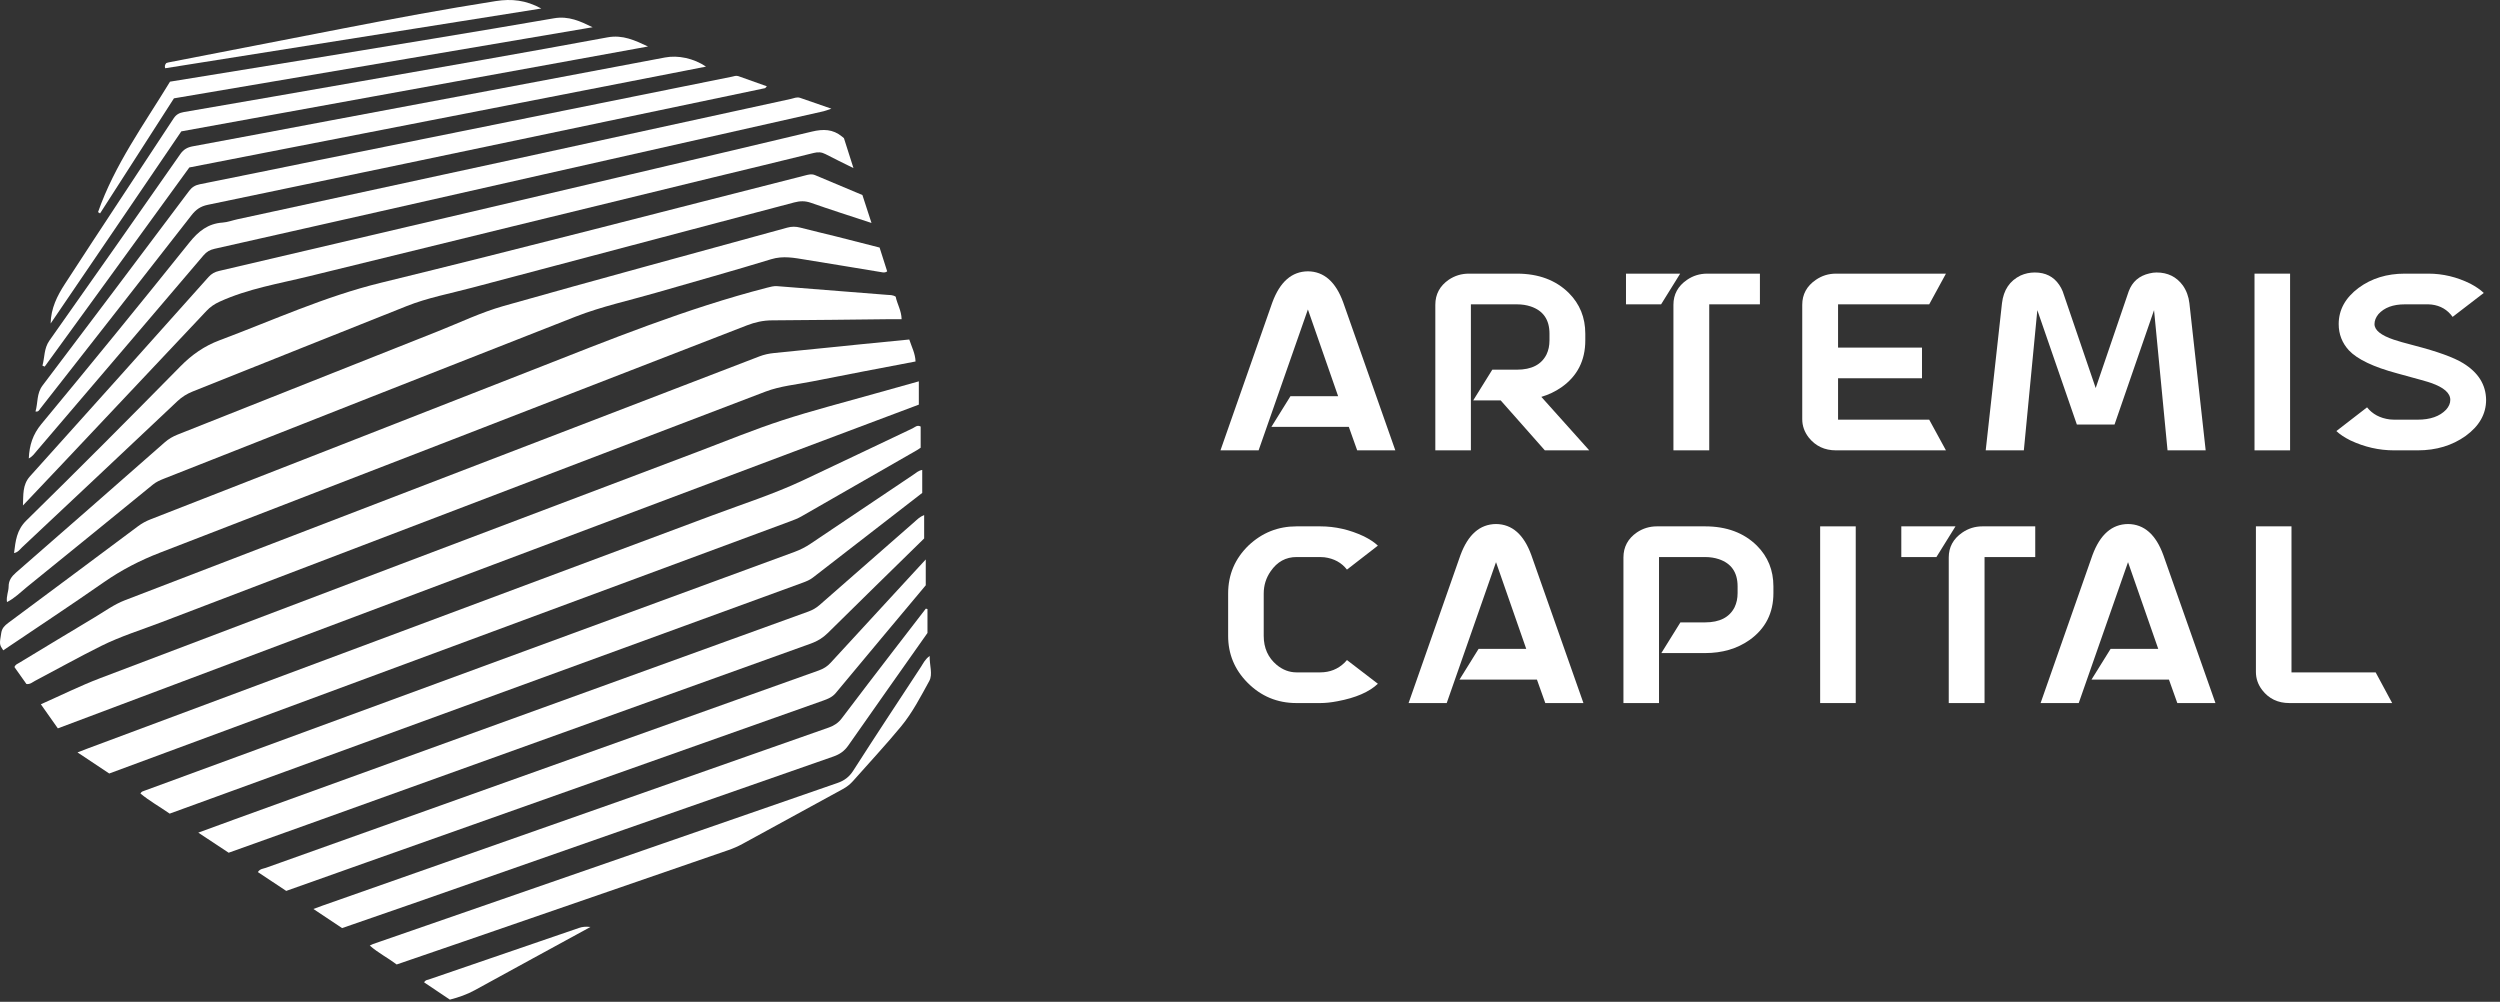
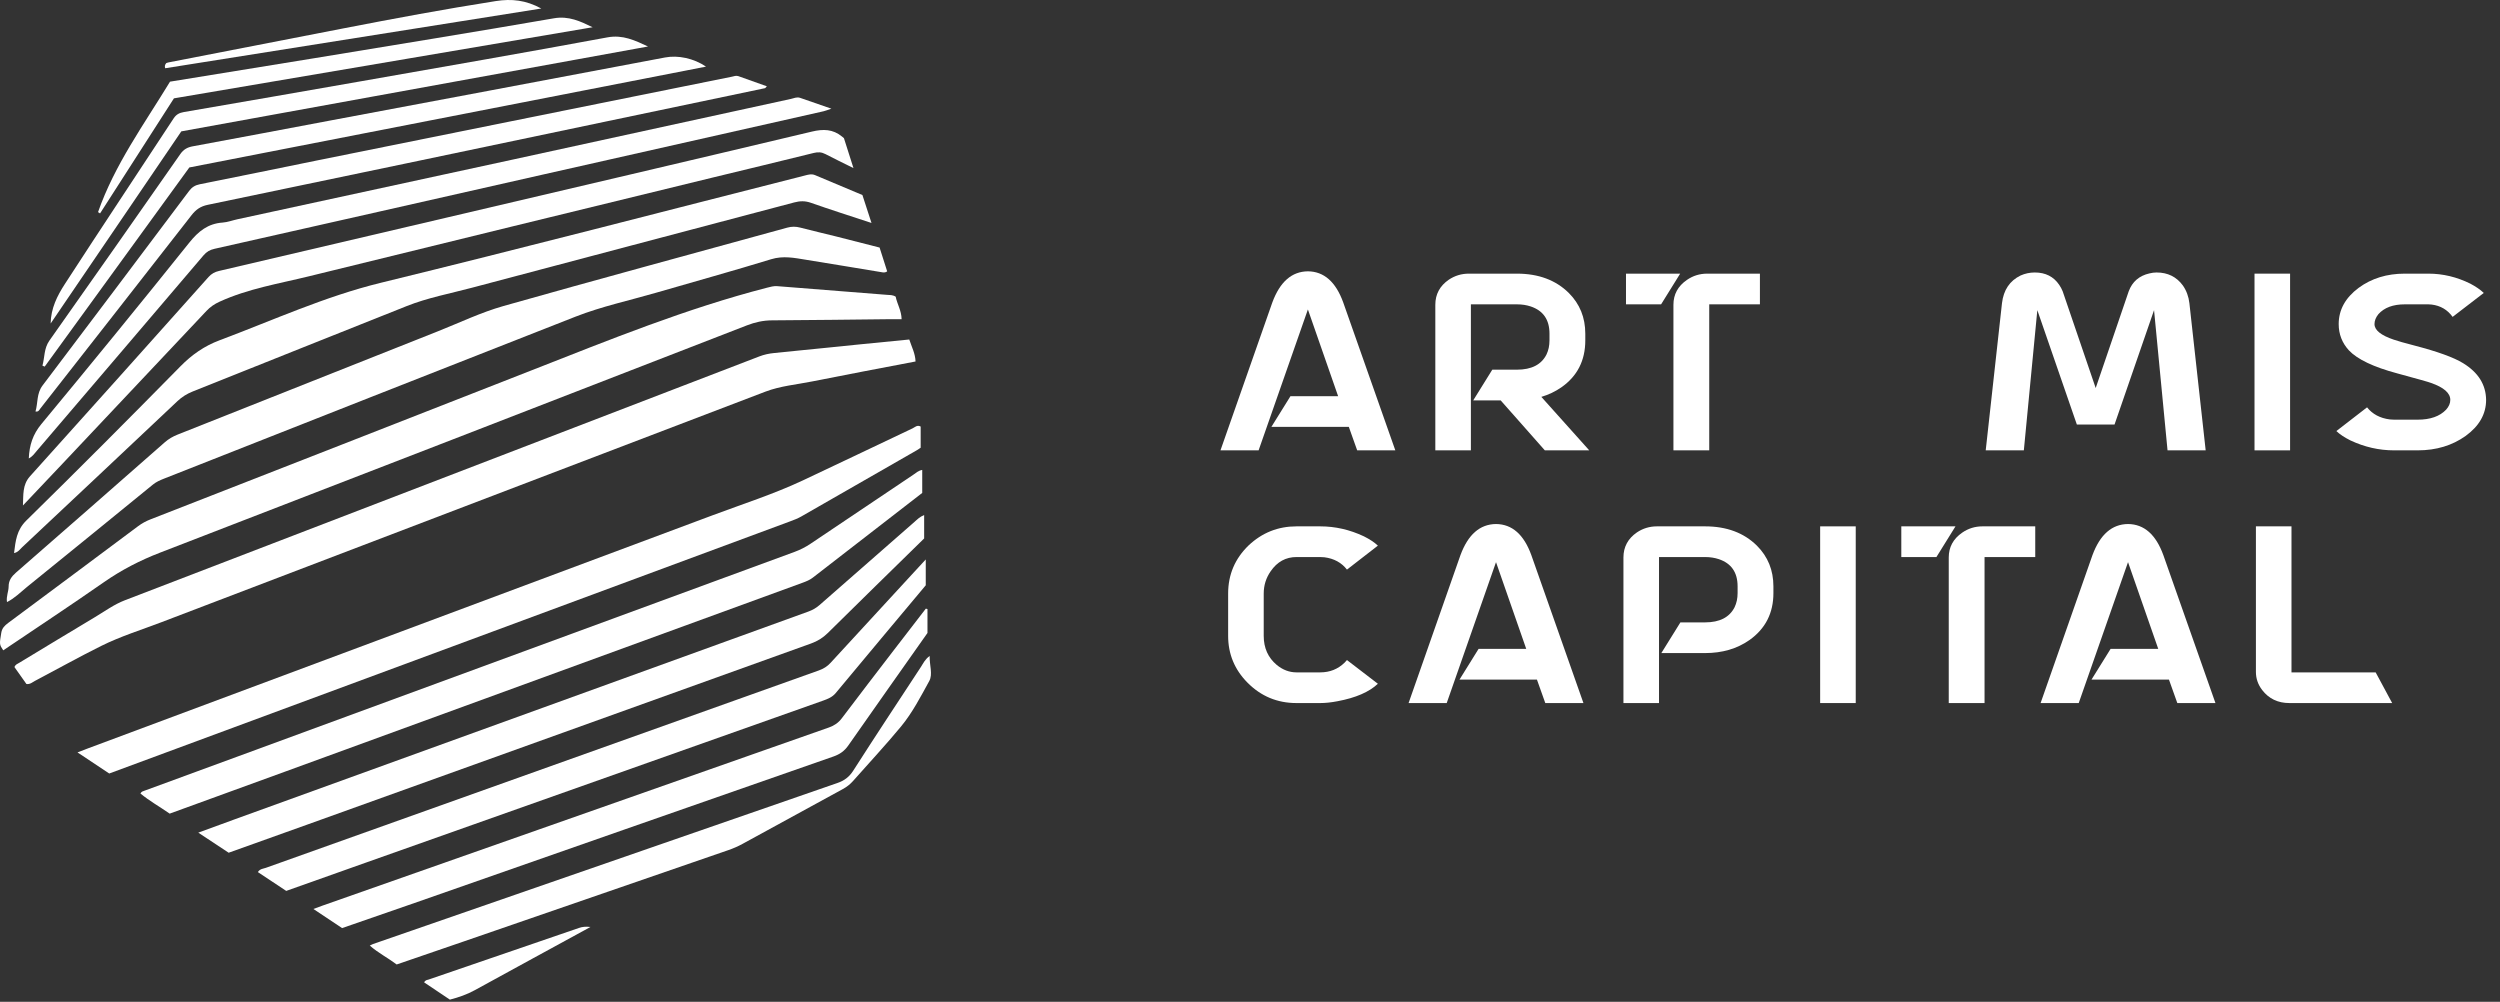
<svg xmlns="http://www.w3.org/2000/svg" width="277" height="111" viewBox="0 0 277 111" fill="none">
  <rect x="0" y="0" width="277" height="111" fill="#333333" stroke="none" />
  <path d="M253.897 74.499H263.223L265.052 77.899H253.665C252.394 77.899 251.389 77.418 250.651 76.457C250.187 75.856 249.955 75.186 249.955 74.447V58.32H253.897V74.499Z" fill="white" />
  <path d="M240.319 75.297H231.74L233.853 71.897H239.134L235.785 62.287L230.323 77.9H226.098L231.843 61.514C232.685 59.23 233.999 58.079 235.785 58.062C237.571 58.079 238.876 59.23 239.701 61.514L245.472 77.9H241.247L240.319 75.297Z" fill="white" />
  <path d="M219.888 77.899H215.921V61.772C215.921 60.621 216.419 59.702 217.415 59.015C218.085 58.552 218.832 58.32 219.656 58.32H225.505V61.721H219.888V77.899ZM216.668 58.32L214.555 61.721H210.665V58.32H216.668Z" fill="white" />
  <path d="M201.673 58.32H205.615V77.899H201.673V58.32Z" fill="white" />
  <path d="M183.818 61.721V77.899H179.877V61.772C179.877 60.604 180.375 59.677 181.371 58.99C182.041 58.543 182.779 58.32 183.587 58.32H188.919C191.307 58.32 193.222 59.033 194.664 60.458C195.884 61.678 196.494 63.18 196.494 64.967V65.714C196.494 67.929 195.609 69.664 193.84 70.918C192.466 71.88 190.826 72.361 188.919 72.361H184.076L186.189 68.96H188.919C190.534 68.96 191.624 68.402 192.191 67.285C192.415 66.822 192.526 66.298 192.526 65.714V64.967C192.526 63.421 191.831 62.416 190.439 61.952C189.976 61.798 189.469 61.721 188.919 61.721H183.818Z" fill="white" />
  <path d="M170.292 75.297H161.713L163.826 71.897H169.107L165.758 62.287L160.296 77.9H156.071L161.816 61.514C162.658 59.23 163.972 58.079 165.758 58.062C167.544 58.079 168.849 59.23 169.674 61.514L175.445 77.9H171.219L170.292 75.297Z" fill="white" />
  <path d="M140.02 65.765V70.454C140.02 71.794 140.501 72.867 141.463 73.674C142.132 74.224 142.862 74.499 143.652 74.499H146.28C147.345 74.499 148.247 74.138 148.985 73.417C149.088 73.314 149.174 73.219 149.243 73.133L152.669 75.761C151.707 76.671 150.222 77.316 148.212 77.693C147.508 77.831 146.864 77.899 146.28 77.899H143.652C141.523 77.899 139.711 77.144 138.216 75.632C136.791 74.19 136.078 72.463 136.078 70.454V65.765C136.078 63.67 136.834 61.892 138.345 60.432C139.839 59.024 141.609 58.32 143.652 58.32H146.28C147.946 58.32 149.561 58.689 151.124 59.428C151.776 59.754 152.291 60.097 152.669 60.458L149.243 63.112C148.642 62.339 147.809 61.884 146.744 61.746C146.572 61.729 146.418 61.721 146.28 61.721H143.652C142.467 61.721 141.514 62.244 140.793 63.292C140.277 64.031 140.02 64.855 140.02 65.765Z" fill="white" />
  <path d="M259.127 35.91C259.127 34.33 259.865 32.991 261.342 31.891C262.768 30.844 264.468 30.32 266.443 30.32H269.071C270.668 30.32 272.214 30.689 273.708 31.428C274.327 31.754 274.825 32.097 275.203 32.458L271.75 35.112C271.184 34.322 270.411 33.867 269.432 33.746C269.312 33.729 269.191 33.721 269.071 33.721H266.443C265.155 33.721 264.185 34.081 263.532 34.803C263.24 35.163 263.094 35.532 263.094 35.91C263.094 36.58 263.807 37.156 265.233 37.636C265.679 37.791 266.435 38.006 267.5 38.281C270.076 38.95 271.879 39.603 272.91 40.238C274.593 41.269 275.443 42.626 275.46 44.309C275.46 45.872 274.705 47.203 273.193 48.302C271.699 49.367 269.93 49.899 267.886 49.899H265.258C263.592 49.899 261.978 49.53 260.415 48.792C259.762 48.465 259.247 48.122 258.869 47.761L262.27 45.133C262.871 45.889 263.713 46.336 264.795 46.473C264.966 46.49 265.121 46.499 265.258 46.499H267.886C269.277 46.499 270.325 46.13 271.029 45.391C271.338 45.047 271.493 44.687 271.493 44.309C271.493 43.553 270.78 42.926 269.355 42.428C269.148 42.342 267.903 41.99 265.619 41.372C262.991 40.668 261.205 39.818 260.26 38.822C259.505 37.997 259.127 37.027 259.127 35.91Z" fill="white" />
  <path d="M249.8 30.32H253.741V49.899H249.8V30.32Z" fill="white" />
  <path d="M238.669 34.365L234.29 47.04H230.116L225.736 34.365L224.242 49.9H220.017L221.82 33.592C221.992 32.132 222.679 31.11 223.881 30.526C224.38 30.303 224.903 30.191 225.453 30.191C226.638 30.191 227.54 30.646 228.158 31.557C228.313 31.78 228.441 32.02 228.545 32.278L232.203 42.995L235.861 32.278C236.256 31.213 237.02 30.552 238.154 30.294C238.429 30.226 238.695 30.191 238.953 30.191C240.189 30.191 241.16 30.672 241.864 31.634C242.259 32.201 242.499 32.853 242.585 33.592L244.389 49.9H240.163L238.669 34.365Z" fill="white" />
-   <path d="M203.657 41.913V46.499H213.756L215.611 49.899H203.425C202.171 49.899 201.166 49.427 200.411 48.483C199.93 47.864 199.689 47.186 199.689 46.447V33.772C199.689 32.621 200.187 31.702 201.183 31.015C201.853 30.552 202.6 30.32 203.425 30.32H215.611L213.756 33.721H203.657V38.512H212.957V41.913H203.657Z" fill="white" />
  <path d="M189.383 49.899H185.416V33.772C185.416 32.621 185.914 31.702 186.91 31.015C187.58 30.552 188.327 30.32 189.151 30.32H194.999V33.721H189.383V49.899ZM186.163 30.32L184.05 33.721H180.16V30.32H186.163Z" fill="white" />
  <path d="M162.975 33.721V49.899H159.034V33.772C159.034 32.604 159.532 31.677 160.528 30.99C161.198 30.543 161.936 30.32 162.744 30.32H168.076C170.464 30.32 172.379 31.033 173.821 32.458C175.041 33.678 175.651 35.18 175.651 36.967V37.714C175.651 39.947 174.766 41.681 172.997 42.918C172.327 43.382 171.589 43.734 170.781 43.974L176.089 49.899H171.168L166.273 44.361H163.233L165.346 40.96H168.076C169.691 40.96 170.781 40.402 171.348 39.285C171.572 38.822 171.683 38.298 171.683 37.714V36.967C171.683 35.421 170.988 34.416 169.596 33.952C169.133 33.798 168.626 33.721 168.076 33.721H162.975Z" fill="white" />
  <path d="M149.449 47.297H140.87L142.983 43.897H148.264L144.915 34.287L139.453 49.9H135.228L140.973 33.514C141.815 31.23 143.129 30.079 144.915 30.062C146.701 30.079 148.006 31.23 148.831 33.514L154.602 49.9H150.376L149.449 47.297Z" fill="white" />
  <path fill-rule="evenodd" clip-rule="evenodd" d="M0.141 70.114C0.222 69.606 0.515 69.314 0.894 69.031C5.704 65.458 10.513 61.881 15.314 58.291C15.744 57.971 16.197 57.732 16.693 57.538C30.773 52.038 44.856 46.54 58.929 41.021C67.504 37.658 76.038 34.183 84.985 31.878C85.365 31.781 85.725 31.675 86.12 31.707C90.166 32.028 94.214 32.341 98.259 32.667C98.569 32.691 98.898 32.657 99.242 32.873C99.396 33.666 99.883 34.417 99.898 35.364C99.475 35.364 99.122 35.361 98.771 35.364C94.358 35.411 89.944 35.472 85.529 35.495C84.557 35.5 83.659 35.701 82.76 36.05C61.095 44.454 39.432 52.862 17.752 61.226C15.534 62.082 13.473 63.141 11.523 64.5C7.855 67.058 4.121 69.52 0.358 72.059C-0.085 71.386 -0.065 71.386 0.141 70.114Z" fill="white" />
  <path fill-rule="evenodd" clip-rule="evenodd" d="M2.122 73.445C4.922 71.75 7.722 70.053 10.533 68.372C11.617 67.722 12.643 66.967 13.836 66.509C37.268 57.505 60.703 48.504 84.135 39.491C84.671 39.284 85.209 39.172 85.774 39.115C89.04 38.79 92.304 38.456 95.569 38.127C97.285 37.954 99.002 37.79 100.747 37.617C101.019 38.446 101.414 39.18 101.442 40.052C97.572 40.796 93.765 41.504 89.969 42.267C88.246 42.614 86.471 42.761 84.816 43.391C62.509 51.899 40.206 60.414 17.903 68.935C15.67 69.789 13.374 70.497 11.233 71.561C8.744 72.797 6.319 74.157 3.858 75.451C3.587 75.594 3.347 75.839 2.928 75.788C2.49 75.17 2.029 74.518 1.594 73.903C1.727 73.611 1.948 73.55 2.122 73.445Z" fill="white" />
-   <path fill-rule="evenodd" clip-rule="evenodd" d="M77.456 49.997C80.514 48.84 83.543 47.592 86.647 46.579C90.021 45.478 93.467 44.601 96.884 43.63C98.494 43.174 100.107 42.727 101.806 42.252C101.806 43.134 101.806 43.903 101.806 44.833C70.019 56.786 38.24 68.735 6.41 80.704C5.772 79.799 5.177 78.957 4.527 78.034C6.787 77.032 8.898 75.98 11.091 75.145C33.206 66.742 55.333 58.371 77.456 49.997Z" fill="white" />
  <path fill-rule="evenodd" clip-rule="evenodd" d="M97.636 30.151C94.853 29.697 92.073 29.224 89.289 28.779C88.013 28.573 86.773 28.313 85.438 28.724C81.202 30.024 76.929 31.205 72.671 32.441C69.699 33.303 66.656 33.954 63.774 35.083C48.55 41.044 33.347 47.058 18.136 53.048C17.706 53.218 17.3 53.401 16.936 53.697C12.288 57.486 7.639 61.276 2.976 65.047C2.276 65.612 1.643 66.276 0.774 66.709C0.673 66.065 0.957 65.534 0.957 64.972C0.957 64.321 1.28 63.875 1.762 63.452C7.27 58.651 12.766 53.836 18.253 49.01C18.687 48.629 19.154 48.362 19.684 48.151C29.295 44.343 38.9 40.525 48.508 36.712C50.926 35.753 53.296 34.612 55.785 33.907C66.244 30.942 76.741 28.114 87.222 25.224C87.718 25.087 88.177 25.09 88.671 25.219C89.999 25.567 91.338 25.873 92.67 26.207C94.268 26.607 95.864 27.022 97.458 27.429C97.754 28.358 98.029 29.22 98.298 30.064C98.054 30.25 97.835 30.184 97.636 30.151Z" fill="white" />
  <path fill-rule="evenodd" clip-rule="evenodd" d="M78.983 57.083C82.307 55.84 85.696 54.757 88.915 53.249C92.991 51.339 97.046 49.383 101.115 47.461C101.374 47.339 101.619 47.048 102.01 47.261C102.01 48.02 102.01 48.792 102.01 49.606C101.884 49.689 101.747 49.794 101.598 49.878C97.324 52.333 93.053 54.789 88.774 57.231C88.381 57.457 87.948 57.617 87.521 57.776C75.654 62.176 63.786 66.571 51.918 70.967C38.666 75.874 25.412 80.78 12.104 85.705C10.994 84.968 9.866 84.219 8.586 83.366C9.085 83.175 9.398 83.05 9.715 82.932C32.806 74.319 55.899 65.714 78.983 57.083Z" fill="white" />
  <path fill-rule="evenodd" clip-rule="evenodd" d="M15.965 87.626C19.43 86.356 22.894 85.083 26.359 83.811C46.916 76.255 67.471 68.7 88.03 61.152C88.663 60.919 89.248 60.624 89.807 60.247C93.603 57.685 97.407 55.139 101.212 52.589C101.495 52.4 101.746 52.147 102.183 52.067C102.183 52.908 102.183 53.704 102.183 54.615C98.147 57.74 94.106 60.868 90.065 63.998C89.726 64.261 89.341 64.416 88.941 64.563C69.852 71.524 50.766 78.496 31.68 85.463C27.391 87.028 23.099 88.587 18.8 90.151C17.704 89.386 16.555 88.749 15.56 87.918C15.688 87.69 15.834 87.675 15.965 87.626Z" fill="white" />
  <path fill-rule="evenodd" clip-rule="evenodd" d="M87.998 22.43C76.091 25.586 64.178 28.72 52.275 31.885C49.862 32.527 47.393 32.986 45.066 33.912C37.154 37.055 29.255 40.227 21.347 43.379C20.715 43.633 20.166 43.971 19.667 44.441C13.938 49.846 8.199 55.241 2.457 60.631C2.21 60.863 2.016 61.185 1.556 61.282C1.727 59.938 1.83 58.741 2.922 57.669C8.672 52.031 14.354 46.32 20.001 40.581C21.267 39.297 22.635 38.338 24.331 37.702C30.252 35.483 35.993 32.848 42.194 31.333C57.889 27.501 73.522 23.421 89.183 19.446C89.549 19.353 89.919 19.237 90.318 19.408C92.061 20.152 93.812 20.878 95.555 21.609C95.882 22.613 96.192 23.569 96.562 24.705C94.175 23.916 91.994 23.227 89.839 22.467C89.198 22.243 88.63 22.262 87.998 22.43Z" fill="white" />
  <path fill-rule="evenodd" clip-rule="evenodd" d="M89.553 67.766C90.028 67.594 90.434 67.366 90.811 67.033C94.309 63.956 97.814 60.889 101.323 57.826C101.624 57.563 101.908 57.257 102.396 57.07C102.396 57.979 102.396 58.782 102.396 59.66C98.871 63.112 95.286 66.616 91.719 70.138C91.178 70.672 90.586 71.039 89.869 71.297C71.277 77.97 52.689 84.66 34.099 91.346C31.192 92.391 28.281 93.429 25.337 94.482C24.267 93.774 23.215 93.078 21.971 92.258C23.412 91.73 24.654 91.27 25.898 90.819C47.116 83.13 68.332 75.443 89.553 67.766Z" fill="white" />
  <path fill-rule="evenodd" clip-rule="evenodd" d="M90.156 16.949C86.468 17.87 82.768 18.744 79.075 19.646C64.132 23.294 49.186 26.93 34.249 30.609C30.908 31.431 27.486 31.981 24.318 33.433C23.761 33.689 23.295 34.003 22.877 34.448C17.579 40.082 12.272 45.708 6.967 51.333C5.493 52.893 4.017 54.45 2.542 56.007C2.599 54.851 2.469 53.724 3.317 52.781C9.934 45.436 16.522 38.065 23.106 30.692C23.435 30.325 23.807 30.127 24.262 30.022C32.73 28.038 41.194 26.056 49.661 24.07C63.096 20.917 76.535 17.776 89.96 14.58C91.222 14.279 92.286 14.303 93.293 15.129C93.347 15.172 93.401 15.217 93.507 15.306C93.827 16.312 94.164 17.37 94.564 18.625C93.399 18.047 92.424 17.576 91.466 17.076C91.032 16.85 90.641 16.827 90.156 16.949Z" fill="white" />
  <path fill-rule="evenodd" clip-rule="evenodd" d="M29.45 96.158C49.872 88.857 70.299 81.569 90.728 74.284C91.239 74.102 91.661 73.844 92.029 73.44C95.01 70.186 98.003 66.945 100.994 63.7C101.461 63.195 101.927 62.688 102.574 61.988C102.574 63.091 102.574 63.92 102.574 64.849C99.295 68.767 95.939 72.765 92.606 76.781C92.215 77.251 91.719 77.444 91.188 77.633C74.356 83.597 57.524 89.56 40.692 95.524C37.714 96.581 34.737 97.641 31.713 98.713C30.659 98.014 29.618 97.322 28.573 96.628C28.811 96.252 29.169 96.258 29.45 96.158Z" fill="white" />
  <path fill-rule="evenodd" clip-rule="evenodd" d="M91.85 80.603C92.434 80.397 92.892 80.088 93.272 79.585C95.204 77.022 97.162 74.479 99.115 71.934C100.267 70.432 101.426 68.935 102.582 67.436C102.642 67.452 102.703 67.466 102.764 67.482C102.764 68.312 102.764 69.142 102.764 70.133C99.904 74.192 96.932 78.391 93.985 82.609C93.56 83.216 93.051 83.574 92.347 83.82C76.872 89.216 61.406 94.636 45.936 100.049C43.255 100.989 40.568 101.911 37.905 102.833C36.861 102.138 35.873 101.48 34.724 100.716C35.188 100.543 35.451 100.443 35.716 100.349C54.428 93.765 73.137 87.181 91.85 80.603Z" fill="white" />
  <path fill-rule="evenodd" clip-rule="evenodd" d="M60.03 19.37C47.942 22.102 35.858 24.848 23.768 27.568C23.25 27.684 22.891 27.896 22.551 28.293C16.422 35.496 10.281 42.687 4.138 49.88C3.861 50.203 3.62 50.575 3.189 50.797C3.254 49.326 3.639 48.127 4.582 46.987C10.099 40.333 15.564 33.638 20.967 26.892C21.977 25.63 23.036 24.772 24.672 24.66C25.227 24.622 25.768 24.41 26.318 24.292C36.538 22.076 46.76 19.868 56.979 17.645C67.197 15.42 77.411 13.178 87.632 10.96C87.96 10.889 88.292 10.714 88.661 10.845C89.749 11.231 90.84 11.602 92.119 12.043C91.692 12.185 91.474 12.278 91.246 12.329C80.841 14.68 70.433 17.017 60.03 19.37Z" fill="white" />
  <path fill-rule="evenodd" clip-rule="evenodd" d="M84.756 9.771C78.966 10.988 73.172 12.197 67.381 13.412C52.593 16.514 37.805 19.625 23.011 22.696C22.209 22.863 21.706 23.226 21.225 23.84C15.653 30.991 10.06 38.125 4.471 45.263C4.348 45.419 4.274 45.658 3.932 45.593C4.217 44.637 4.039 43.605 4.719 42.708C10.148 35.541 15.546 28.349 20.948 21.162C21.259 20.747 21.611 20.52 22.148 20.413C26.536 19.547 30.916 18.629 35.3 17.743C50.562 14.659 65.827 11.582 81.09 8.499C81.331 8.449 81.562 8.348 81.813 8.438C82.851 8.808 83.89 9.178 84.968 9.561C84.849 9.684 84.809 9.76 84.756 9.771Z" fill="white" />
  <path fill-rule="evenodd" clip-rule="evenodd" d="M92.784 86.757C93.548 86.493 94.09 86.092 94.539 85.391C97.008 81.534 99.532 77.713 102.045 73.885C102.291 73.509 102.469 73.078 103.006 72.678C102.982 73.739 103.375 74.702 102.961 75.458C102.015 77.183 101.1 78.957 99.848 80.479C98.144 82.549 96.305 84.507 94.531 86.52C94.2 86.897 93.823 87.191 93.381 87.431C89.671 89.447 85.968 91.477 82.265 93.506C81.77 93.778 81.257 94 80.722 94.186C70.981 97.542 61.242 100.91 51.502 104.272C48.982 105.142 46.46 106.004 43.952 106.864C42.968 106.122 41.91 105.592 40.973 104.771C41.167 104.678 41.255 104.624 41.35 104.592C58.493 98.644 75.636 92.693 92.784 86.757Z" fill="white" />
  <path fill-rule="evenodd" clip-rule="evenodd" d="M4.953 40.619C4.87 40.584 4.786 40.55 4.702 40.515C4.963 39.59 4.857 38.611 5.477 37.733C10.335 30.858 15.165 23.961 19.988 17.058C20.342 16.555 20.759 16.323 21.356 16.212C26.449 15.274 31.535 14.305 36.623 13.348C42.439 12.255 48.256 11.166 54.07 10.071C60.612 8.839 67.156 7.61 73.695 6.367C75.117 6.097 76.866 6.454 78.225 7.381C59.082 11.116 39.982 14.845 20.979 18.554C15.584 25.983 10.269 33.301 4.953 40.619Z" fill="white" />
  <path fill-rule="evenodd" clip-rule="evenodd" d="M5.611 35.844C5.637 34.171 6.343 32.77 7.174 31.488C11.158 25.34 15.22 19.242 19.239 13.116C19.52 12.688 19.869 12.504 20.348 12.42C26.947 11.279 33.545 10.141 40.139 8.98C49.198 7.388 58.262 5.816 67.308 4.14C69.017 3.823 70.357 4.481 71.801 5.151C54.581 8.283 37.362 11.415 20.09 14.556C15.275 21.638 10.443 28.741 5.611 35.844Z" fill="white" />
  <path fill-rule="evenodd" clip-rule="evenodd" d="M11.087 23.644C11.011 23.596 10.938 23.55 10.862 23.503C12.698 18.253 15.956 13.781 18.839 9.048C24.185 8.18 29.541 7.319 34.894 6.438C43.727 4.985 52.563 3.553 61.382 2.026C63.007 1.745 64.292 2.351 65.663 3.018C50.188 5.646 34.712 8.275 19.272 10.897C16.523 15.18 13.804 19.412 11.087 23.644Z" fill="white" />
  <path fill-rule="evenodd" clip-rule="evenodd" d="M18.422 6.991C18.502 6.966 18.599 6.927 18.7 6.909C25.16 5.65 31.623 4.392 38.085 3.138C43.686 2.05 49.292 1.005 54.93 0.12C56.684 -0.155 58.265 0.01 59.976 0.943C45.983 3.165 32.149 5.363 18.305 7.562C18.239 7.385 18.247 7.186 18.422 6.991Z" fill="white" />
  <path fill-rule="evenodd" clip-rule="evenodd" d="M47.483 108.537C53.036 106.631 58.593 104.735 64.142 102.819C64.527 102.687 64.89 102.646 65.423 102.708C61.057 105.092 56.831 107.391 52.615 109.708C51.744 110.188 50.826 110.505 49.846 110.759C48.887 110.115 47.937 109.479 46.995 108.848C47.133 108.572 47.331 108.589 47.483 108.537Z" fill="white" />
</svg>